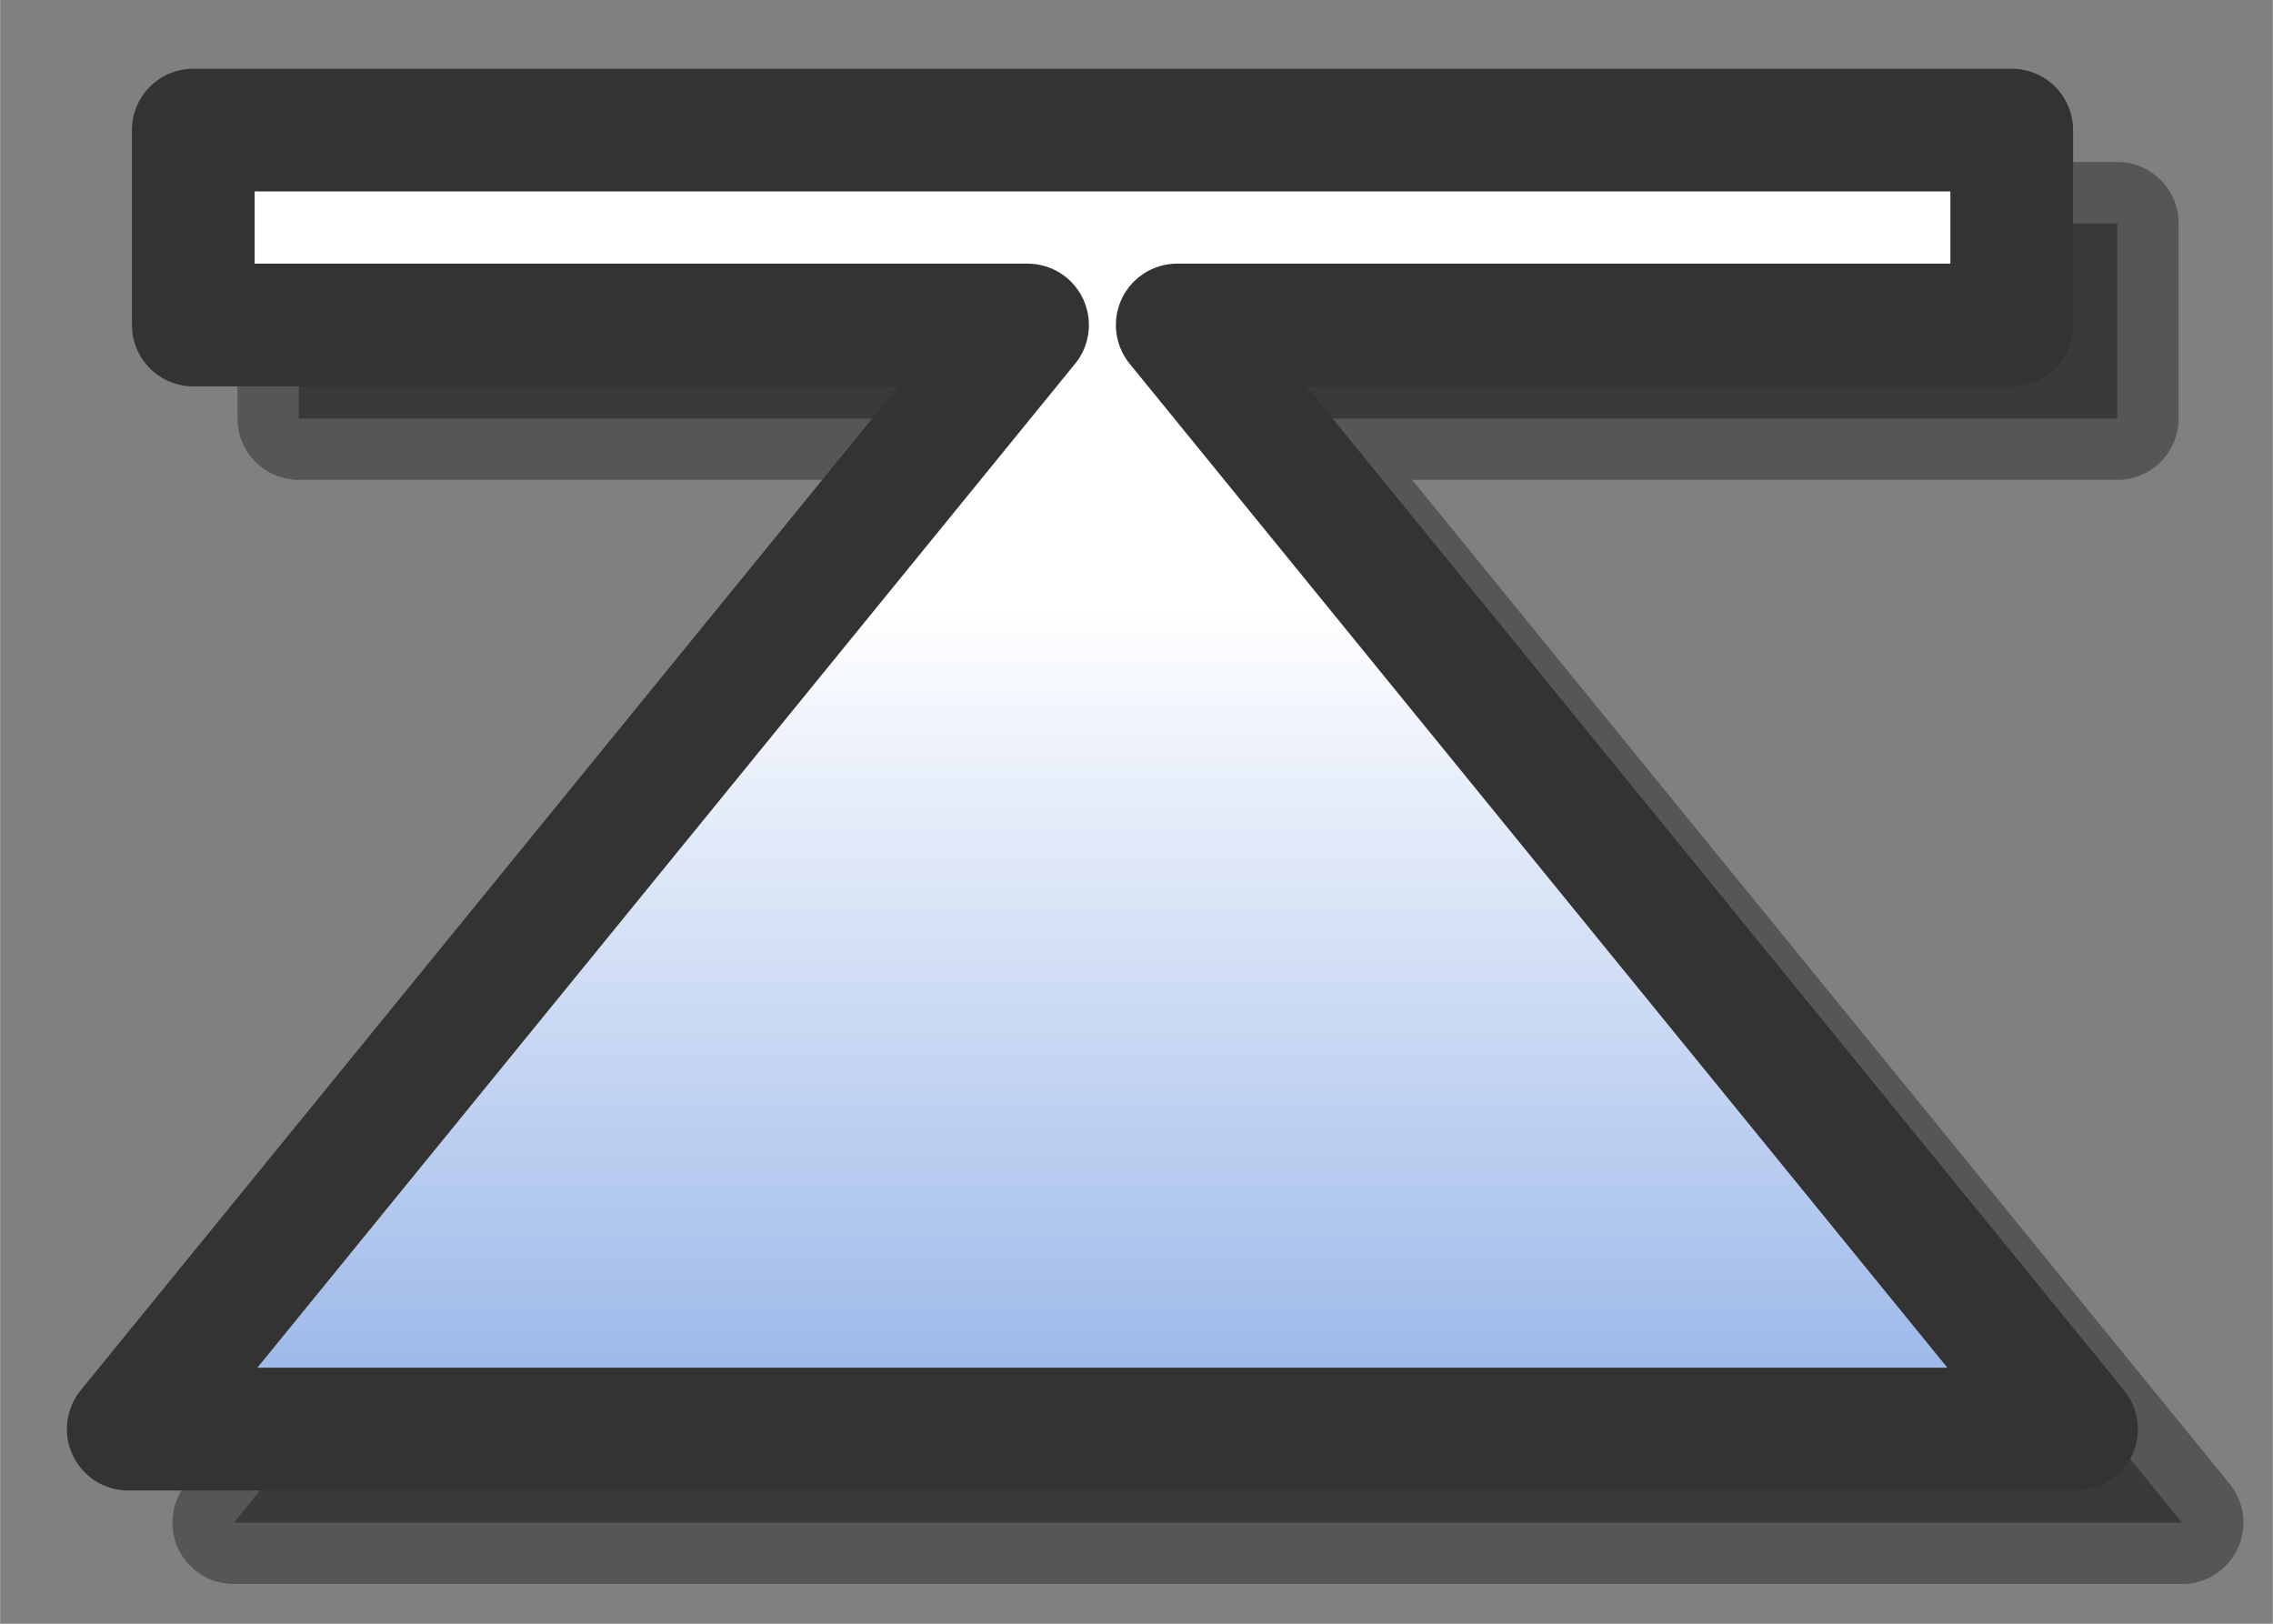
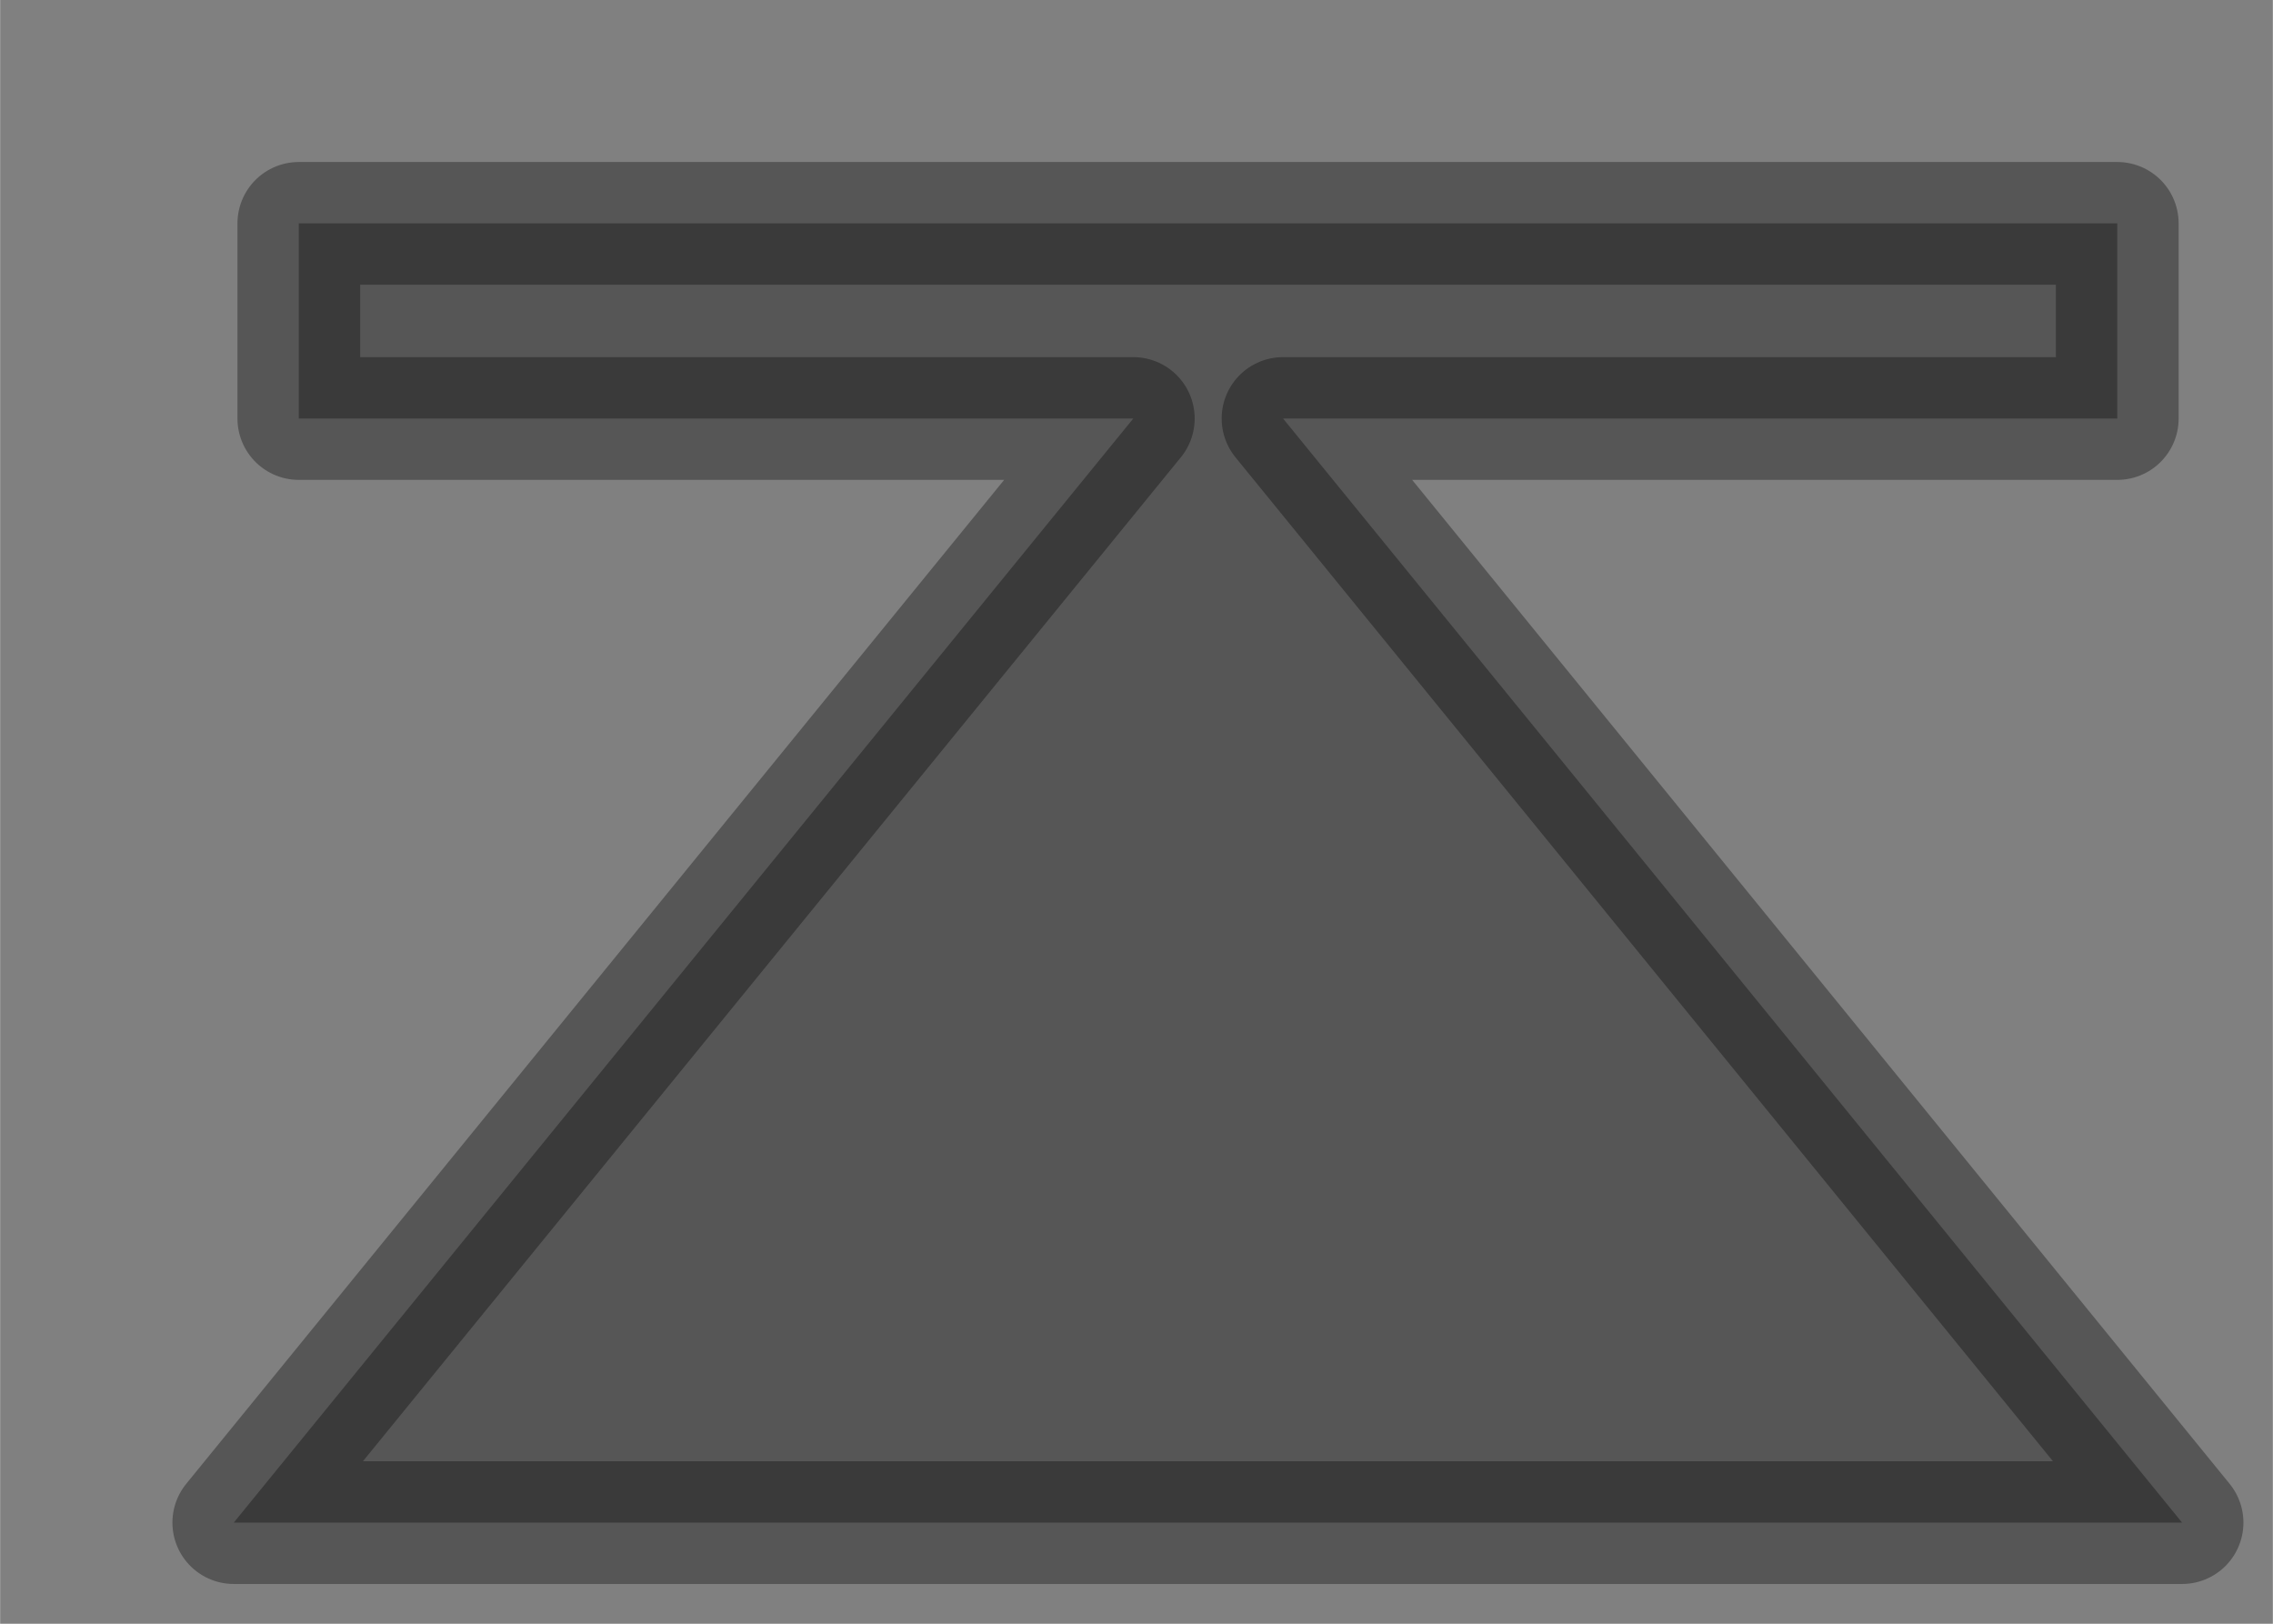
<svg xmlns="http://www.w3.org/2000/svg" height="25" viewBox="0 0 9.26 6.615" width="35">
  <rect x="0" y="0" width="9.26" height="6.615" fill="#808080" stroke="none" />
  <linearGradient id="a" gradientUnits="userSpaceOnUse" x1="4.56" x2="4.56" y1="2.472" y2="5.824">
    <stop offset="0" stop-color="#fff" />
    <stop offset="1" stop-color="#96b4e8" />
  </linearGradient>
  <g stroke-linecap="round" stroke-linejoin="round" stroke-width=".5">
    <path d="m1.217.91v.795h3.4l-3.665 4.498h7.938l-3.663-4.498h3.399v-.795z" opacity=".33" stroke="#000" />
-     <path d="m.787.53v.794h3.399l-3.664 4.498h7.938l-3.664-4.498h3.4v-.794z" fill="url(#a)" stroke="#333" />
  </g>
</svg>